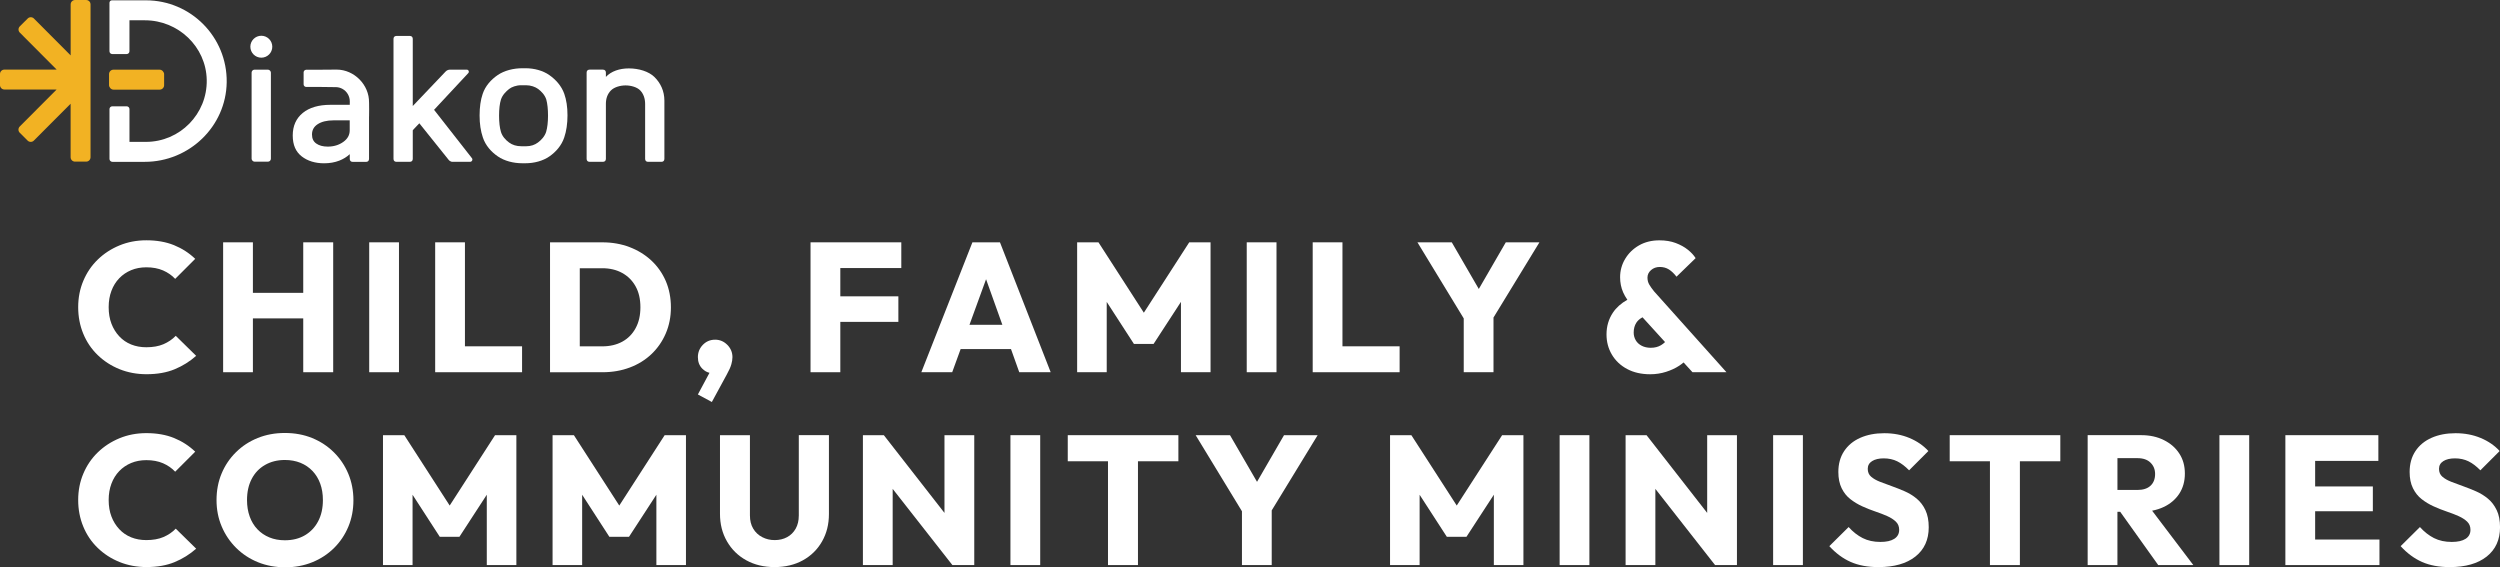
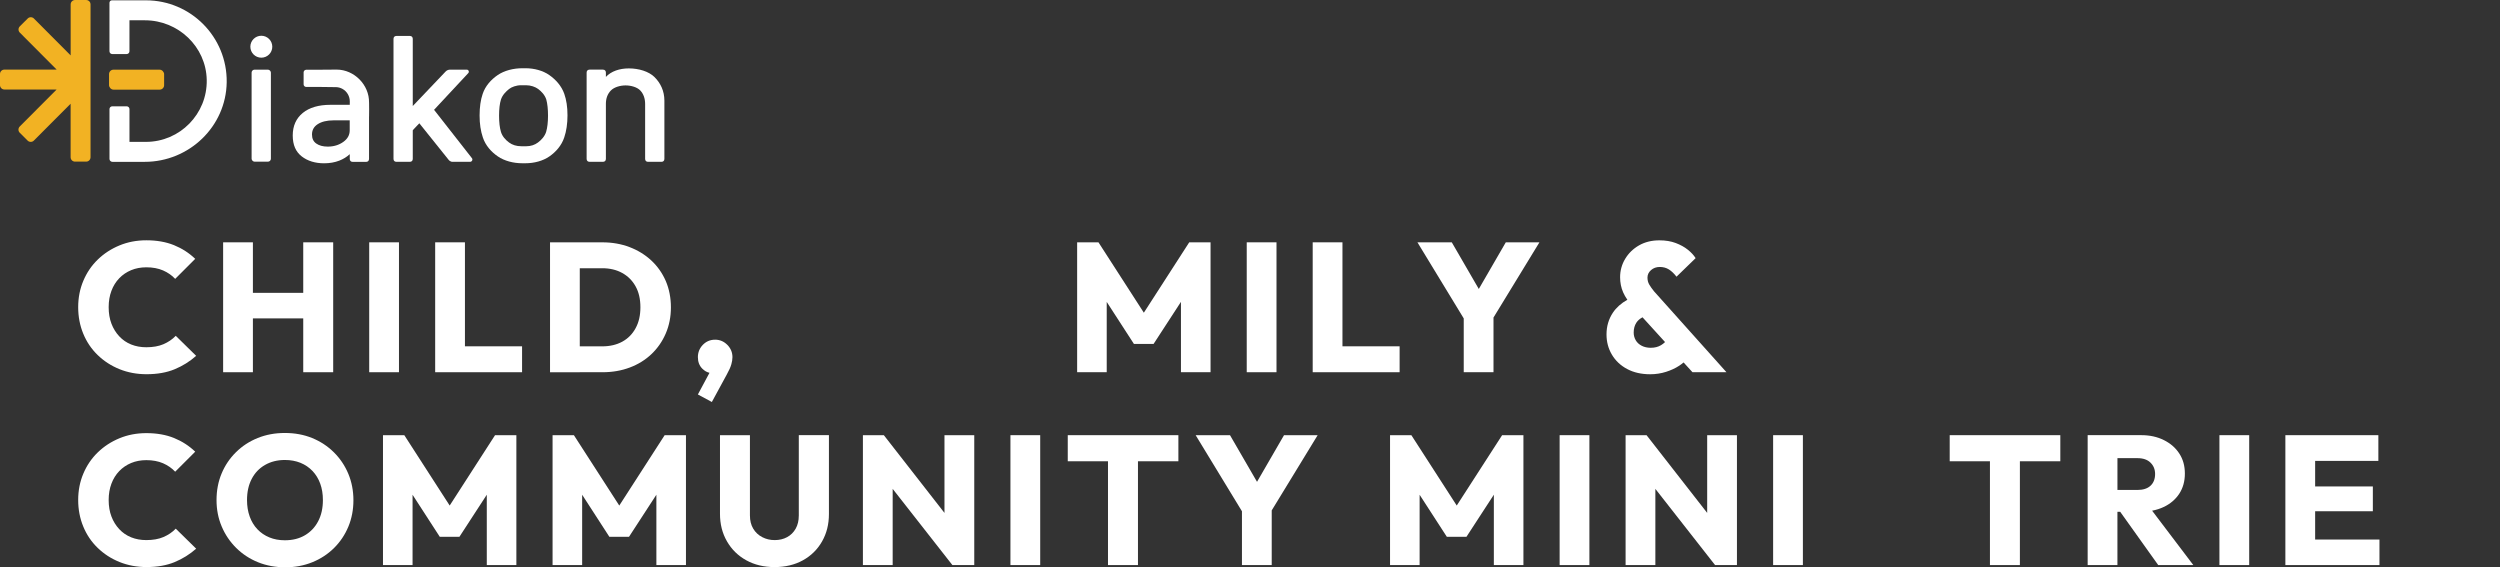
<svg xmlns="http://www.w3.org/2000/svg" id="Layer_2" data-name="Layer 2" viewBox="0 0 1219.57 276.74">
  <rect x="0" y="0" width="1219.57" height="276.74" fill="#333333" stroke="none" />
  <defs>
    <style>
      .cls-1 {
        fill: #fff;
      }

      .cls-2 {
        fill: #f2b223;
      }
    </style>
  </defs>
  <g id="Layer_1-2" data-name="Layer 1">
    <g>
      <g>
        <path class="cls-2" d="M42.05,0h-5.44c-1.18,0-2.14.96-2.14,2.14v24.89S16.54,9.03,16.54,9.03c-.84-.84-2.19-.84-3.03,0l-3.85,3.84c-.84.84-.84,2.19,0,3.03l17.98,18.05H2.15c-1.18-.01-2.14.95-2.15,2.13v5.44c0,1.18.96,2.14,2.14,2.15h25.48s-17.99,18.05-17.99,18.05c-.84.84-.83,2.2,0,3.03l3.85,3.84c.84.84,2.2.83,3.03,0l17.94-17.99v26.1c0,1.18.95,2.14,2.14,2.15h5.44c1.18,0,2.14-.96,2.14-2.14V2.15c.01-1.18-.94-2.14-2.13-2.14Z" />
        <rect class="cls-1" x="122.74" y="33.98" width="9.41" height="44.89" rx="1.43" ry="1.43" />
        <path class="cls-1" d="M267.97,36.62c-3.13-2.19-7.33-3.31-11.52-3.33-.03,0-1.53,0-1.57,0-4.46,0-8.85,1.12-12.09,3.33-3.25,2.22-6.04,5.31-7.33,9.2-.99,2.86-1.5,6.4-1.5,10.52s.53,7.54,1.58,10.68c1.3,3.95,4.09,7.08,7.34,9.29,3.24,2.21,7.57,3.33,11.92,3.33.02,0,1.49,0,1.51,0,4.27,0,8.53-1.13,11.7-3.33,3.19-2.21,5.95-5.34,7.25-9.28,1.05-3.09,1.58-6.71,1.58-10.78s-.53-7.55-1.58-10.52c-1.36-3.83-4.13-6.89-7.28-9.1ZM248.37,43.4c1.19-.96,3.55-1.82,5.77-1.82.01,0,2.46,0,2.48,0,2.31,0,4.53.81,5.9,1.82,1.62,1.2,3.28,2.96,3.98,5.16.56,2.07.84,4.71.84,7.86s-.31,5.81-.92,7.92c-.71,2.23-2.37,3.97-3.99,5.18-1.6,1.2-3.5,1.81-5.64,1.82-.02,0-2.47,0-2.48,0-2.33,0-4.35-.61-5.99-1.83-1.64-1.21-3.29-2.95-3.94-5.17-.61-2-.92-4.67-.92-7.93s.31-5.89.92-7.84c.71-2.22,2.41-3.91,3.99-5.18Z" />
        <path class="cls-1" d="M319.33,37.63c-2.86-2.82-7.73-4.26-12.57-4.26-4.56,0-8.65,1.4-11.19,4.15v-2.12c0-.88-.55-1.43-1.43-1.43h-6.54c-.89,0-1.43.55-1.43,1.43v42.11c0,.88.55,1.43,1.43,1.43h6.54c.89,0,1.43-.55,1.43-1.43v-26.86c0-2.65.81-4.83,2.42-6.49,1.62-1.68,4.63-2.49,7.19-2.49s5.62.81,7.19,2.49c1.55,1.66,2.34,3.88,2.34,6.58v26.78c0,.88.55,1.43,1.43,1.43h6.54c.88,0,1.43-.55,1.43-1.43v-28.41c0-4.79-1.93-8.65-4.79-11.47Z" />
        <rect class="cls-2" x="53.19" y="33.99" width="26.87" height="9.74" rx="2.17" ry="2.17" />
        <path class="cls-1" d="M230.19,77.13l-3.48-4.45-14.96-19.11,4.08-4.38,12.61-13.53c.6-.64.14-1.68-.73-1.68h-8.2c-.8,0-1.57.33-2.12.91l-16.03,16.83V18.96c0-.88-.55-1.43-1.43-1.43h-6.54c-.88,0-1.43.55-1.43,1.43v58.55c0,.9.54,1.43,1.43,1.43h6.54c.89,0,1.43-.55,1.43-1.43v-13.88s.04-.1.08-.17l.87-.96,2.25-2.36,14.35,17.9c.28.35.64.59,1.05.74.21.11.46.16.72.16h8.63c.94,0,1.47-1.08.89-1.82Z" />
        <path class="cls-1" d="M71.19.16h-16.58c-.67,0-1.21.54-1.21,1.21v23.64c0,.75.61,1.36,1.36,1.36h7.03c.75,0,1.36-.61,1.36-1.36v-15.11h7.55c16.24,0,29.84,12.85,30.15,29.08.32,16.61-13.11,30.23-29.65,30.23h-8.04v-15.99c0-.75-.61-1.36-1.36-1.36h-7.03c-.75,0-1.36.61-1.36,1.36v24.31c0,.78.64,1.42,1.42,1.42h15.78c21.65,0,39.7-17.22,39.98-38.87C110.86,18.08,93.12.16,71.19.16Z" />
        <path class="cls-1" d="M180.03,50.02c.14-8.63-7.24-16.05-15.78-16.07-3.51.03-7.06.07-10.59.08h-1.67c-.93,0-1.87,0-2.8,0v.03c-.61.09-1.08.61-1.08,1.24v5.85c0,.63.47,1.15,1.08,1.24v.03c4.77-.03,10.04,0,14.84.09,1.05.04,2.07.33,2.97.82,2.29,1.23,3.68,3.7,3.64,6.21l-.02,1.59h-9.43c-5.73,0-10.27,1.33-13.49,3.96-3.25,2.66-4.9,6.35-4.9,10.99s1.48,7.97,4.4,10.23c2.87,2.22,6.54,3.35,10.9,3.35,2.7,0,5.18-.43,7.4-1.29,1.96-.76,3.68-1.82,5.12-3.16v2.33c0,.88.55,1.43,1.43,1.43h6.54c.88,0,1.43-.55,1.43-1.43v-20.65h.02c.06-2.27.03-4.58,0-6.85ZM170.6,63.57c0,2.29-1.02,4.14-3.12,5.65-2.13,1.53-4.68,2.3-7.59,2.3-2.34,0-4.24-.51-5.65-1.53-1.37-.98-2.04-2.41-2.04-4.36,0-2.17.9-3.81,2.75-5.03,1.9-1.25,4.52-1.89,7.78-1.89h7.87v4.85Z" />
        <circle class="cls-1" cx="127.48" cy="22.79" r="5.35" />
      </g>
      <g>
        <path class="cls-1" d="M79.72,167.92c-2.33.99-5.11,1.48-8.34,1.48-2.69,0-5.16-.45-7.39-1.35-2.24-.9-4.18-2.23-5.82-3.99-1.64-1.76-2.92-3.82-3.81-6.18-.9-2.36-1.35-5.03-1.35-8.02s.45-5.59,1.35-7.98c.89-2.39,2.17-4.44,3.81-6.14,1.64-1.7,3.58-3.02,5.82-3.95,2.24-.93,4.71-1.39,7.39-1.39,3.11,0,5.83.51,8.16,1.52,2.33,1.02,4.3,2.39,5.92,4.12l9.77-9.77c-2.99-2.87-6.44-5.09-10.35-6.68-3.92-1.58-8.41-2.37-13.49-2.37-4.72,0-9.1.84-13.13,2.51-4.03,1.67-7.56,3.97-10.58,6.9-3.02,2.93-5.36,6.38-7.03,10.35-1.68,3.98-2.51,8.26-2.51,12.86s.82,8.91,2.46,12.91c1.64,4.01,3.99,7.49,7.04,10.44,3.05,2.96,6.6,5.26,10.67,6.9,4.06,1.64,8.45,2.46,13.18,2.46,5.26,0,9.83-.81,13.71-2.42,3.88-1.61,7.38-3.79,10.49-6.54l-9.95-9.77c-1.67,1.73-3.68,3.09-6,4.08Z" />
        <polygon class="cls-1" points="123.37 155.32 147.93 155.32 147.93 181.58 162.54 181.58 162.54 118.21 147.93 118.21 147.93 142.86 123.37 142.86 123.37 118.21 108.85 118.21 108.85 181.58 123.37 181.58 123.37 155.32" />
        <rect class="cls-1" x="180.11" y="118.21" width="14.52" height="63.37" />
        <polygon class="cls-1" points="226.81 118.21 212.29 118.21 212.29 181.58 223.58 181.58 226.81 181.58 254.68 181.58 254.68 168.94 226.81 168.94 226.81 118.21" />
        <path class="cls-1" d="M282.83,181.58h11.2c4.72,0,9.11-.76,13.18-2.29,4.06-1.52,7.59-3.7,10.58-6.54,2.99-2.84,5.32-6.2,6.99-10.08,1.67-3.88,2.51-8.13,2.51-12.73s-.84-9.01-2.51-12.86c-1.67-3.85-4.02-7.18-7.03-9.99-3.02-2.81-6.56-4.99-10.62-6.54-4.06-1.55-8.49-2.33-13.26-2.33h-25.55v63.37h14.52ZM293.76,130.85c3.71,0,6.95.76,9.73,2.29,2.78,1.52,4.96,3.69,6.54,6.5,1.58,2.81,2.38,6.21,2.38,10.22s-.77,7.35-2.33,10.22c-1.55,2.87-3.72,5.07-6.5,6.59-2.78,1.52-6.05,2.29-9.82,2.29h-10.93v-38.09h10.93Z" />
        <path class="cls-1" d="M356.77,177.73c.36-1.32.54-2.48.54-3.5,0-2.33-.84-4.33-2.51-6.01-1.67-1.67-3.64-2.51-5.92-2.51-2.39,0-4.39.84-6.01,2.51-1.61,1.67-2.42,3.68-2.42,6.01s.73,4.21,2.19,5.65c1.07,1.05,2.23,1.71,3.47,1.99l-5.66,10.56,6.81,3.68,7.26-13.36c1.14-2.03,1.88-3.7,2.24-5.02Z" />
-         <polygon class="cls-1" points="438.25 157.02 438.25 144.56 409.93 144.56 409.93 130.76 439.68 130.76 439.68 118.21 409.93 118.21 406.61 118.21 395.4 118.21 395.4 181.58 409.93 181.58 409.93 157.02 438.25 157.02" />
-         <path class="cls-1" d="M474.37,118.21l-24.92,63.37h15.06l4.11-11.29h24.57l4.03,11.29h15.33l-24.74-63.37h-13.44ZM472.93,158.46l8.1-22.25,7.95,22.25h-16.04Z" />
        <polygon class="cls-1" points="590.54 181.58 590.54 118.21 580.14 118.21 558 152.55 535.86 118.21 525.46 118.21 525.46 181.58 539.89 181.58 539.89 147.28 553.16 167.78 562.75 167.78 576.1 147.26 576.1 181.58 590.54 181.58" />
        <rect class="cls-1" x="608.19" y="118.21" width="14.52" height="63.37" />
        <polygon class="cls-1" points="682.77 168.94 654.89 168.94 654.89 118.21 640.37 118.21 640.37 181.58 651.66 181.58 654.89 181.58 682.77 181.58 682.77 168.94" />
        <polygon class="cls-1" points="721.4 140.97 708.22 118.21 691.46 118.21 714.05 155.33 714.05 181.58 728.57 181.58 728.57 154.9 750.98 118.21 734.57 118.21 721.4 140.97" />
        <path class="cls-1" d="M805.02,182.57c2.69,0,5.26-.39,7.71-1.17,2.45-.78,4.6-1.78,6.45-3,.79-.52,1.48-1.05,2.12-1.59l4.34,4.77h16.58l-35.31-39.44c-1.02-1.26-1.81-2.37-2.38-3.36-.57-.99-.85-2.11-.85-3.36,0-1.43.59-2.66,1.75-3.67s2.58-1.52,4.26-1.52,3.15.41,4.44,1.21c1.29.81,2.52,1.99,3.72,3.54l9.32-9.05c-.9-1.44-2.17-2.81-3.81-4.12-1.64-1.32-3.62-2.4-5.92-3.27-2.3-.86-4.95-1.3-7.93-1.3-3.76,0-7.08.82-9.95,2.46-2.87,1.64-5.12,3.84-6.77,6.59-1.64,2.75-2.46,5.74-2.46,8.96,0,2.63.49,5.08,1.48,7.35.51,1.18,1.2,2.39,2.06,3.63-3.06,1.72-5.42,3.83-7.07,6.32-2.06,3.11-3.1,6.63-3.1,10.58,0,3.65.88,6.95,2.64,9.9,1.76,2.96,4.24,5.29,7.44,6.99,3.19,1.7,6.94,2.55,11.25,2.55ZM812.26,166.87c-.61.6-1.28,1.11-1.99,1.53-1.41.84-3.06,1.26-4.97,1.26-1.68,0-3.16-.33-4.44-.99s-2.25-1.55-2.91-2.69c-.66-1.13-.99-2.39-.99-3.76,0-1.85.43-3.45,1.3-4.8.7-1.08,1.71-1.95,3.01-2.63l10.99,12.08Z" />
        <path class="cls-1" d="M79.72,261.99c-2.33.99-5.11,1.48-8.34,1.48-2.69,0-5.16-.45-7.39-1.35-2.24-.9-4.18-2.23-5.82-3.99-1.64-1.76-2.92-3.82-3.81-6.18-.9-2.36-1.35-5.03-1.35-8.02s.45-5.59,1.35-7.98c.89-2.39,2.17-4.44,3.81-6.14,1.64-1.7,3.58-3.02,5.82-3.95,2.24-.93,4.71-1.39,7.39-1.39,3.11,0,5.83.51,8.16,1.52,2.33,1.02,4.3,2.39,5.92,4.12l9.77-9.77c-2.99-2.87-6.44-5.09-10.35-6.68-3.92-1.58-8.41-2.37-13.49-2.37-4.72,0-9.1.84-13.13,2.51-4.03,1.67-7.56,3.97-10.58,6.9-3.02,2.93-5.36,6.38-7.03,10.35-1.68,3.98-2.51,8.26-2.51,12.86s.82,8.91,2.46,12.91c1.64,4.01,3.99,7.49,7.04,10.44,3.05,2.96,6.6,5.26,10.67,6.9,4.06,1.64,8.45,2.46,13.18,2.46,5.26,0,9.83-.81,13.71-2.42,3.88-1.61,7.38-3.79,10.49-6.54l-9.95-9.77c-1.67,1.73-3.68,3.09-6,4.08Z" />
        <path class="cls-1" d="M162.85,220.63c-3.02-2.99-6.54-5.3-10.58-6.95-4.03-1.64-8.47-2.46-13.31-2.46s-9.2.82-13.26,2.46c-4.07,1.64-7.61,3.96-10.62,6.95-3.02,2.99-5.35,6.45-6.99,10.4-1.64,3.94-2.46,8.25-2.46,12.91s.83,8.89,2.51,12.86c1.67,3.98,4.04,7.47,7.08,10.49,3.05,3.02,6.6,5.35,10.67,6.99,4.06,1.64,8.49,2.46,13.27,2.46s9.11-.82,13.18-2.46c4.06-1.64,7.6-3.96,10.62-6.95,3.01-2.99,5.34-6.47,6.99-10.44,1.64-3.97,2.46-8.26,2.46-12.86s-.84-8.98-2.51-12.95c-1.67-3.97-4.02-7.45-7.03-10.44ZM155.23,254.24c-1.52,2.93-3.68,5.22-6.45,6.86-2.78,1.64-6.05,2.46-9.82,2.46-2.75,0-5.26-.46-7.53-1.39-2.27-.93-4.23-2.26-5.87-3.99-1.64-1.73-2.9-3.81-3.76-6.23-.87-2.42-1.3-5.1-1.3-8.02,0-3.94.76-7.38,2.29-10.31,1.52-2.93,3.69-5.2,6.5-6.81,2.81-1.61,6.04-2.42,9.68-2.42,2.81,0,5.35.47,7.62,1.39,2.27.93,4.22,2.26,5.87,3.99,1.64,1.73,2.9,3.8,3.76,6.18.87,2.39,1.3,5.05,1.3,7.98,0,3.94-.76,7.38-2.29,10.31Z" />
        <polygon class="cls-1" points="219.37 246.62 197.23 212.29 186.83 212.29 186.83 275.66 201.26 275.66 201.26 241.36 214.53 261.86 224.12 261.86 237.47 241.34 237.47 275.66 251.9 275.66 251.9 212.29 241.5 212.29 219.37 246.62" />
        <polygon class="cls-1" points="302.1 246.63 279.96 212.29 269.56 212.29 269.56 275.66 283.99 275.66 283.99 241.35 297.26 261.86 306.85 261.86 320.2 241.34 320.2 275.66 334.63 275.66 334.63 212.29 324.24 212.29 302.1 246.63" />
        <path class="cls-1" d="M389.67,251.55c0,2.45-.51,4.57-1.52,6.36-1.02,1.79-2.4,3.17-4.17,4.12-1.76.96-3.78,1.44-6.05,1.44s-4.24-.48-6.09-1.44c-1.85-.95-3.32-2.33-4.39-4.12-1.08-1.79-1.61-3.94-1.61-6.45v-39.17h-14.61v38.36c0,5.02,1.13,9.5,3.41,13.44,2.27,3.94,5.4,7.02,9.41,9.23,4,2.21,8.61,3.32,13.8,3.32s9.88-1.11,13.85-3.32c3.98-2.21,7.09-5.27,9.32-9.19,2.24-3.91,3.36-8.38,3.36-13.4v-38.45h-14.7v39.26Z" />
        <polygon class="cls-1" points="460.74 250.21 431.16 212.29 420.95 212.29 420.95 275.66 435.47 275.66 435.47 238.48 464.6 275.66 475.27 275.66 475.27 212.29 460.74 212.29 460.74 250.21" />
        <rect class="cls-1" x="492.92" y="212.29" width="14.52" height="63.37" />
        <polygon class="cls-1" points="520.88 225.02 540.51 225.02 540.51 275.66 555.13 275.66 555.13 225.02 574.85 225.02 574.85 212.29 520.88 212.29 520.88 225.02" />
        <polygon class="cls-1" points="626.38 212.29 613.21 235.05 600.03 212.29 583.27 212.29 605.86 249.41 605.86 275.66 620.38 275.66 620.38 248.98 642.79 212.29 626.38 212.29" />
        <polygon class="cls-1" points="710.64 246.62 688.5 212.29 678.1 212.29 678.1 275.66 692.53 275.66 692.53 241.36 705.8 261.86 715.38 261.86 728.74 241.33 728.74 275.66 743.17 275.66 743.17 212.29 732.78 212.29 710.64 246.62" />
        <rect class="cls-1" x="760.83" y="212.29" width="14.52" height="63.37" />
        <polygon class="cls-1" points="832.81 250.21 803.23 212.29 793.01 212.29 793.01 275.66 807.53 275.66 807.53 238.48 836.66 275.66 847.33 275.66 847.33 212.29 832.81 212.29 832.81 250.21" />
        <rect class="cls-1" x="864.98" y="212.29" width="14.52" height="63.37" />
-         <path class="cls-1" d="M935.03,243.26c-1.76-1.46-3.71-2.66-5.83-3.58-2.12-.93-4.23-1.76-6.32-2.51-2.09-.75-4.02-1.46-5.78-2.15-1.76-.69-3.2-1.51-4.3-2.46-1.11-.95-1.66-2.24-1.66-3.85s.7-2.87,2.11-3.76c1.41-.9,3.3-1.35,5.69-1.35s4.65.48,6.59,1.44c1.94.96,3.87,2.42,5.78,4.39l9.41-9.41c-2.45-2.69-5.53-4.81-9.23-6.36-3.7-1.55-7.79-2.33-12.28-2.33s-8.32.75-11.7,2.24c-3.38,1.49-6.01,3.66-7.89,6.5-1.88,2.84-2.82,6.23-2.82,10.17,0,3.11.54,5.75,1.61,7.93,1.07,2.18,2.49,3.96,4.26,5.33,1.76,1.38,3.69,2.54,5.78,3.49,2.09.96,4.2,1.79,6.32,2.51,2.12.72,4.06,1.46,5.82,2.24,1.76.78,3.18,1.69,4.26,2.73,1.08,1.05,1.62,2.37,1.62,3.99,0,1.91-.8,3.38-2.38,4.39-1.58,1.02-3.84,1.52-6.77,1.52-3.28,0-6.17-.63-8.65-1.88-2.48-1.26-4.77-3.05-6.86-5.38l-9.41,9.32c3.17,3.47,6.64,6.04,10.44,7.71,3.8,1.67,8.29,2.51,13.49,2.51,7.71,0,13.73-1.72,18.06-5.15,4.34-3.44,6.5-8.2,6.5-14.3,0-3.28-.54-6.07-1.61-8.34-1.07-2.27-2.5-4.14-4.26-5.6Z" />
        <polygon class="cls-1" points="951.12 225.02 970.75 225.02 970.75 275.66 985.36 275.66 985.36 225.02 1005.08 225.02 1005.08 212.29 951.12 212.29 951.12 225.02" />
        <path class="cls-1" d="M1055.49,247.34c3.26-1.55,5.8-3.72,7.62-6.5,1.82-2.78,2.73-6.05,2.73-9.82s-.89-6.95-2.69-9.73c-1.79-2.78-4.3-4.98-7.53-6.59-3.22-1.61-6.9-2.42-11.02-2.42h-26.18v63.37h14.52v-25.99h1.35l18.55,25.99h17.12l-20.1-26.52c2.03-.39,3.9-.98,5.62-1.81ZM1032.95,223.5h9.77c2.75,0,4.87.73,6.36,2.2s2.24,3.3,2.24,5.51c0,2.45-.75,4.36-2.24,5.74-1.49,1.38-3.62,2.06-6.36,2.06h-9.77v-15.51Z" />
        <rect class="cls-1" x="1082.7" y="212.29" width="14.52" height="63.37" />
        <polygon class="cls-1" points="1129.39 249.4 1157.54 249.4 1157.54 237.3 1129.39 237.3 1129.39 224.84 1160.23 224.84 1160.23 212.29 1129.39 212.29 1126.08 212.29 1114.87 212.29 1114.87 275.66 1126.08 275.66 1129.39 275.66 1160.77 275.66 1160.77 263.2 1129.39 263.2 1129.39 249.4" />
-         <path class="cls-1" d="M1217.95,248.86c-1.07-2.27-2.49-4.14-4.26-5.6-1.76-1.46-3.7-2.66-5.82-3.58-2.12-.93-4.23-1.76-6.32-2.51-2.09-.75-4.02-1.46-5.78-2.15-1.76-.69-3.2-1.51-4.3-2.46-1.11-.95-1.65-2.24-1.65-3.85s.7-2.87,2.11-3.76c1.4-.9,3.3-1.35,5.69-1.35s4.64.48,6.59,1.44,3.87,2.42,5.78,4.39l9.41-9.41c-2.45-2.69-5.53-4.81-9.23-6.36-3.7-1.55-7.8-2.33-12.28-2.33s-8.32.75-11.69,2.24c-3.38,1.49-6.01,3.66-7.89,6.5-1.88,2.84-2.82,6.23-2.82,10.17,0,3.11.54,5.75,1.62,7.93,1.07,2.18,2.49,3.96,4.26,5.33,1.76,1.38,3.69,2.54,5.78,3.49,2.09.96,4.2,1.79,6.32,2.51,2.12.72,4.06,1.46,5.82,2.24,1.76.78,3.18,1.69,4.26,2.73,1.08,1.05,1.61,2.37,1.61,3.99,0,1.91-.79,3.38-2.37,4.39-1.58,1.02-3.84,1.52-6.77,1.52-3.29,0-6.17-.63-8.65-1.88-2.48-1.26-4.76-3.05-6.86-5.38l-9.41,9.32c3.17,3.47,6.65,6.04,10.44,7.71,3.79,1.67,8.29,2.51,13.49,2.51,7.71,0,13.73-1.72,18.06-5.15,4.33-3.44,6.5-8.2,6.5-14.3,0-3.28-.54-6.07-1.62-8.34Z" />
      </g>
    </g>
  </g>
</svg>